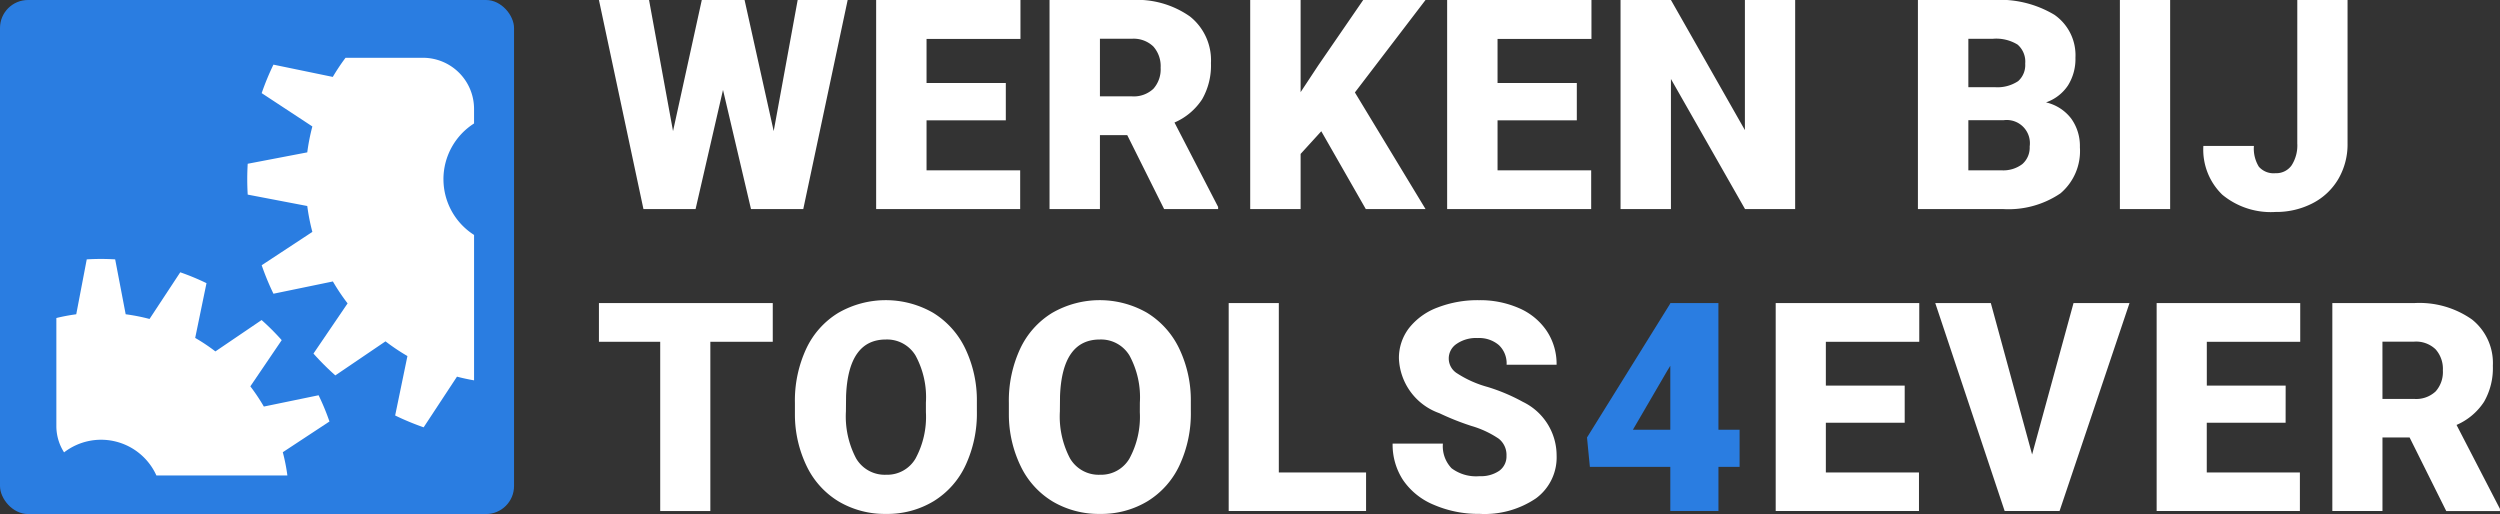
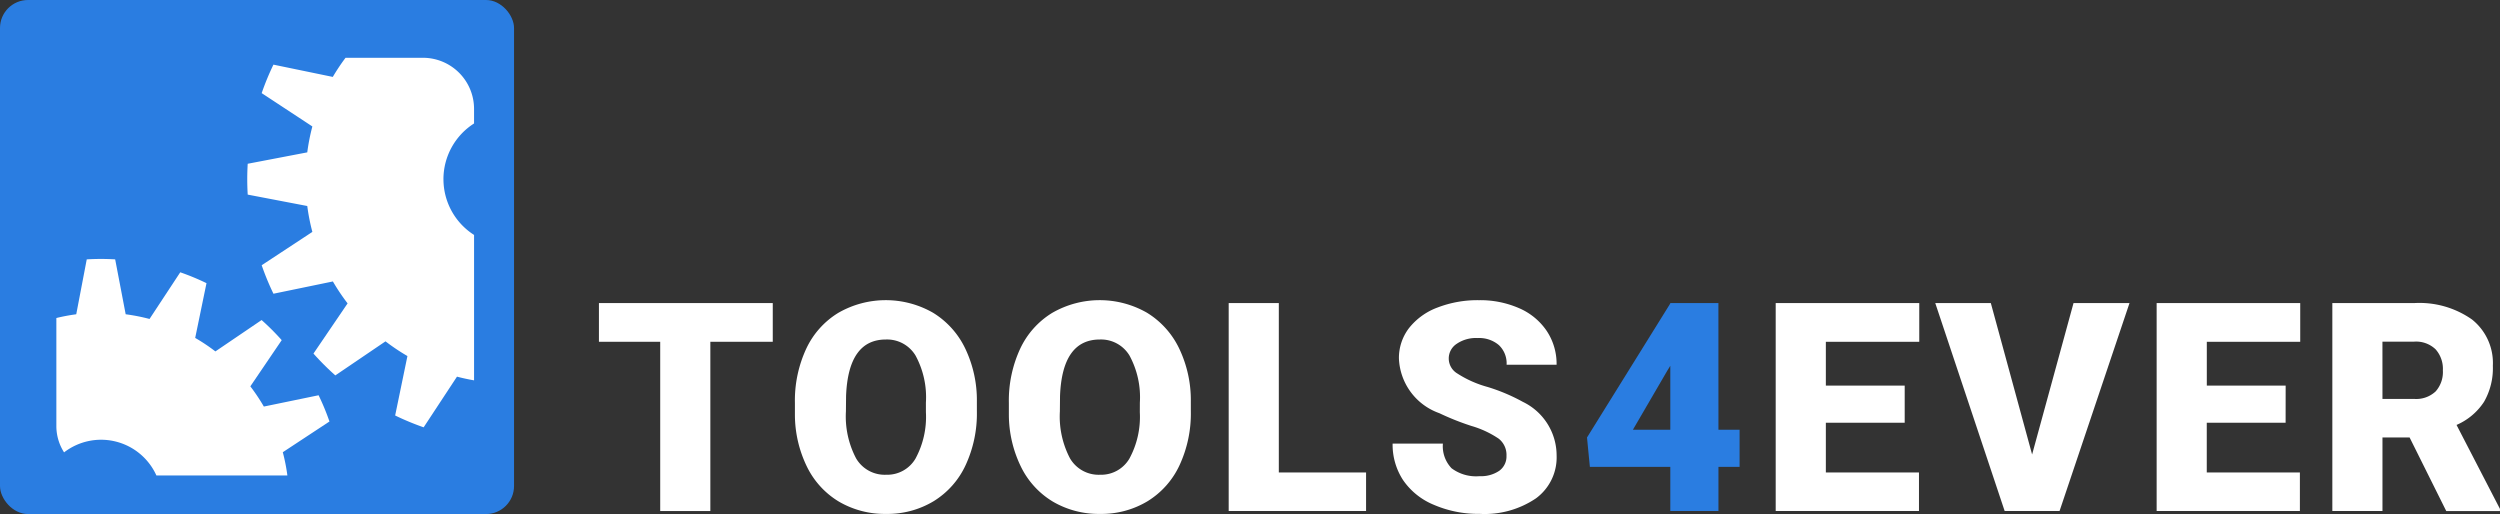
<svg xmlns="http://www.w3.org/2000/svg" width="255.02" height="52.436" viewBox="0 0 255.02 52.436">
  <rect x="0" y="0" width="255.02" height="52.436" fill="#333333" stroke="none" />
  <g id="Group_17" data-name="Group 17" transform="translate(-746 -975.282)">
    <g id="logo_blue-white" data-name="logo blue-white" transform="translate(-8 257.218)">
      <rect id="Rectangle_113" data-name="Rectangle 113" width="52.436" height="52.436" rx="2.857" transform="translate(754 718.064)" fill="#2a7de1" />
      <path id="Path_60" data-name="Path 60" d="M35.459,21.886A6.744,6.744,0,0,1,38.581,16.2V14.709A5.215,5.215,0,0,0,33.372,9.5h-7.9a20.882,20.882,0,0,0-1.3,1.952L18.117,10.2a26.629,26.629,0,0,0-1.2,2.906l5.17,3.4a20.766,20.766,0,0,0-.519,2.642l-6.076,1.163c-.03.521-.047,1.045-.047,1.573s.017,1.053.047,1.573l6.076,1.163a20.78,20.78,0,0,0,.519,2.642l-5.169,3.4a26.64,26.64,0,0,0,1.2,2.907l6.063-1.252a21,21,0,0,0,1.5,2.237L22.2,39.673A26.881,26.881,0,0,0,24.43,41.9l5.118-3.474a20.963,20.963,0,0,0,2.237,1.5l-1.252,6.063a26.754,26.754,0,0,0,2.907,1.207l3.4-5.169c.571.152,1.153.275,1.742.378V27.571a6.742,6.742,0,0,1-3.122-5.685Z" transform="translate(763.776 714.458)" fill="#fff" />
      <path id="Path_61" data-name="Path 61" d="M37.359,32.34a24.433,24.433,0,0,0-1.109-2.677l-5.585,1.153a19.309,19.309,0,0,0-1.377-2.061l3.2-4.714a24.808,24.808,0,0,0-2.051-2.05l-4.714,3.2a19.194,19.194,0,0,0-2.061-1.377l1.153-5.585a24.439,24.439,0,0,0-2.677-1.109l-3.134,4.761a19.146,19.146,0,0,0-2.433-.479l-1.071-5.6c-.48-.028-.963-.044-1.45-.044s-.97.016-1.45.044l-1.071,5.6a19.174,19.174,0,0,0-2.029.382V32.813a4.986,4.986,0,0,0,.787,2.677,6.187,6.187,0,0,1,9.419,2.357h13.36a19.123,19.123,0,0,0-.467-2.373Z" transform="translate(750.249 728.72)" fill="#fff" />
      <path id="Path_62" data-name="Path 62" d="M45.424,15.111H39.057V32.377H33.943V15.111H27.692V11.163H45.424Z" transform="translate(787.404 737.817)" fill="#fff" />
      <path id="Path_63" data-name="Path 63" d="M55.545,22.364a12.512,12.512,0,0,1-1.151,5.493,8.507,8.507,0,0,1-3.271,3.68,9.11,9.11,0,0,1-4.83,1.29,9.237,9.237,0,0,1-4.808-1.246,8.487,8.487,0,0,1-3.271-3.562A12.135,12.135,0,0,1,36.982,22.7V21.505A12.56,12.56,0,0,1,38.126,16a8.489,8.489,0,0,1,3.278-3.68,9.7,9.7,0,0,1,9.667-.014,8.637,8.637,0,0,1,3.286,3.65,12.216,12.216,0,0,1,1.187,5.427Zm-5.2-.889a8.924,8.924,0,0,0-1.056-4.8,3.388,3.388,0,0,0-3.023-1.639q-3.846,0-4.065,5.769l-.015,1.558a9.172,9.172,0,0,0,1.035,4.794,3.383,3.383,0,0,0,3.074,1.675,3.341,3.341,0,0,0,2.987-1.646,8.923,8.923,0,0,0,1.064-4.735Z" transform="translate(798.105 737.66)" fill="#fff" />
      <path id="Path_64" data-name="Path 64" d="M65.628,22.364a12.511,12.511,0,0,1-1.151,5.493,8.507,8.507,0,0,1-3.271,3.68,9.11,9.11,0,0,1-4.83,1.29,9.237,9.237,0,0,1-4.808-1.246A8.488,8.488,0,0,1,48.3,28.018,12.138,12.138,0,0,1,47.065,22.7V21.505A12.56,12.56,0,0,1,48.209,16a8.487,8.487,0,0,1,3.278-3.68,9.7,9.7,0,0,1,9.667-.014,8.637,8.637,0,0,1,3.286,3.65,12.213,12.213,0,0,1,1.187,5.427Zm-5.2-.889a8.925,8.925,0,0,0-1.056-4.8,3.389,3.389,0,0,0-3.023-1.639q-3.846,0-4.065,5.769l-.015,1.558A9.175,9.175,0,0,0,53.3,27.157a3.383,3.383,0,0,0,3.074,1.675,3.342,3.342,0,0,0,2.987-1.646,8.924,8.924,0,0,0,1.063-4.735Z" transform="translate(809.847 737.66)" fill="#fff" />
      <path id="Path_65" data-name="Path 65" d="M62.537,28.442h8.9v3.934H57.423V11.163h5.114Z" transform="translate(821.913 737.817)" fill="#fff" />
      <path id="Path_66" data-name="Path 66" d="M76.763,26.9a2.1,2.1,0,0,0-.794-1.748,9.88,9.88,0,0,0-2.79-1.3,26.765,26.765,0,0,1-3.264-1.3,6.18,6.18,0,0,1-4.123-5.566,4.994,4.994,0,0,1,1.027-3.111,6.648,6.648,0,0,1,2.907-2.1,11.318,11.318,0,0,1,4.225-.75,9.9,9.9,0,0,1,4.1.816,6.494,6.494,0,0,1,2.819,2.324,6.065,6.065,0,0,1,1.005,3.446h-5.1a2.563,2.563,0,0,0-.794-2.01,3.1,3.1,0,0,0-2.149-.714,3.491,3.491,0,0,0-2.163.6,1.781,1.781,0,0,0,.08,3.016,11.007,11.007,0,0,0,3.074,1.37A18.864,18.864,0,0,1,78.439,21.4a6.074,6.074,0,0,1,3.438,5.464,5.179,5.179,0,0,1-2.1,4.371,9.332,9.332,0,0,1-5.755,1.588,11.417,11.417,0,0,1-4.67-.925,7.038,7.038,0,0,1-3.147-2.535,6.6,6.6,0,0,1-1.057-3.708h5.129a3.252,3.252,0,0,0,.882,2.513,4.164,4.164,0,0,0,2.863.809,3.3,3.3,0,0,0,2-.546A1.8,1.8,0,0,0,76.763,26.9Z" transform="translate(830.91 737.66)" fill="#fff" />
      <path id="Path_67" data-name="Path 67" d="M87.716,24.086h2.157v3.788H87.716v4.5H82.806v-4.5H74.6l-.292-3,8.494-13.666v-.043h4.91Zm-8.728,0h3.817V17.559l-.306.5Z" transform="translate(841.579 737.817)" fill="#2a7de1" />
      <path id="Path_68" data-name="Path 68" d="M96.359,23.372H88.316v5.07h9.5v3.934H83.2V11.163H97.845v3.948H88.316v4.473h8.043Z" transform="translate(851.935 737.817)" fill="#fff" />
      <path id="Path_69" data-name="Path 69" d="M100.6,26.607l4.225-15.444h5.711L103.4,32.376H97.8L90.721,11.163h5.668Z" transform="translate(860.691 737.817)" fill="#fff" />
      <path id="Path_70" data-name="Path 70" d="M114.31,23.372h-8.043v5.07h9.5v3.934H101.154V11.163H115.8v3.948h-9.529v4.473h8.043Z" transform="translate(872.841 737.817)" fill="#fff" />
      <path id="Path_71" data-name="Path 71" d="M117.316,24.881h-2.768v7.5h-5.114V11.172h8.347a9.319,9.319,0,0,1,5.9,1.674,5.671,5.671,0,0,1,2.127,4.73,6.887,6.887,0,0,1-.9,3.668,6.358,6.358,0,0,1-2.805,2.358l4.43,8.566v.219h-5.479Zm-2.769-3.933h3.234a2.9,2.9,0,0,0,2.192-.767,2.965,2.965,0,0,0,.736-2.14,3,3,0,0,0-.743-2.154,2.878,2.878,0,0,0-2.186-.782h-3.235Z" transform="translate(882.483 737.809)" fill="#fff" />
-       <path id="Path_73" data-name="Path 73" d="M18.135,23.046,20.581,9.672h5.1L21.152,31H15.82L12.964,18.842,10.166,31H4.849L.308,9.672H5.42L7.866,23.046,10.8,9.672h4.365Zm23.678-1.1H33.727v5.1h9.551V31H28.586V9.672H43.307v3.97h-9.58v4.5h8.086ZM54.2,23.456H51.414V31H46.273V9.672h8.394A9.368,9.368,0,0,1,60.6,11.355a5.7,5.7,0,0,1,2.139,4.756,6.925,6.925,0,0,1-.9,3.688,6.394,6.394,0,0,1-2.82,2.371L63.47,30.78V31H57.962ZM51.414,19.5h3.252a2.919,2.919,0,0,0,2.2-.771,2.98,2.98,0,0,0,.74-2.151,3.015,3.015,0,0,0-.747-2.166,2.892,2.892,0,0,0-2.2-.786H51.414Zm22.58,3.56-2.109,2.314V31H66.743V9.672h5.142v9.4l1.787-2.71,4.6-6.694h6.357l-7.207,9.434L84.629,31H78.535Zm26.066-1.113H91.974v5.1h9.551V31H86.832V9.672h14.722v3.97h-9.58v4.5h8.086ZM122.332,31H117.22l-7.559-13.271V31H104.52V9.672h5.142l7.544,13.271V9.672h5.127Zm12.523,0V9.672h7.661a10.849,10.849,0,0,1,6.262,1.509,5.02,5.02,0,0,1,2.146,4.38,5.075,5.075,0,0,1-.762,2.827,4.439,4.439,0,0,1-2.241,1.729,4.5,4.5,0,0,1,2.563,1.641,4.77,4.77,0,0,1,.894,2.93,5.647,5.647,0,0,1-1.985,4.709,9.446,9.446,0,0,1-5.881,1.6ZM140,21.933v5.112h3.369a3.2,3.2,0,0,0,2.139-.637,2.23,2.23,0,0,0,.747-1.794,2.364,2.364,0,0,0-2.651-2.681Zm0-3.369h2.681a3.808,3.808,0,0,0,2.4-.617,2.189,2.189,0,0,0,.718-1.778,2.3,2.3,0,0,0-.776-1.947,4.156,4.156,0,0,0-2.5-.595H140ZM160.584,31h-5.127V9.672h5.127Zm12.97-21.328h5.127V24.306a7,7,0,0,1-.945,3.633,6.45,6.45,0,0,1-2.637,2.476,8.058,8.058,0,0,1-3.772.879,7.768,7.768,0,0,1-5.42-1.758,6.388,6.388,0,0,1-1.934-4.98h5.156a3.521,3.521,0,0,0,.505,2.124,2,2,0,0,0,1.692.659,1.914,1.914,0,0,0,1.648-.8,3.752,3.752,0,0,0,.579-2.234Z" transform="translate(814.788 708.392)" fill="#fff" />
    </g>
  </g>
</svg>